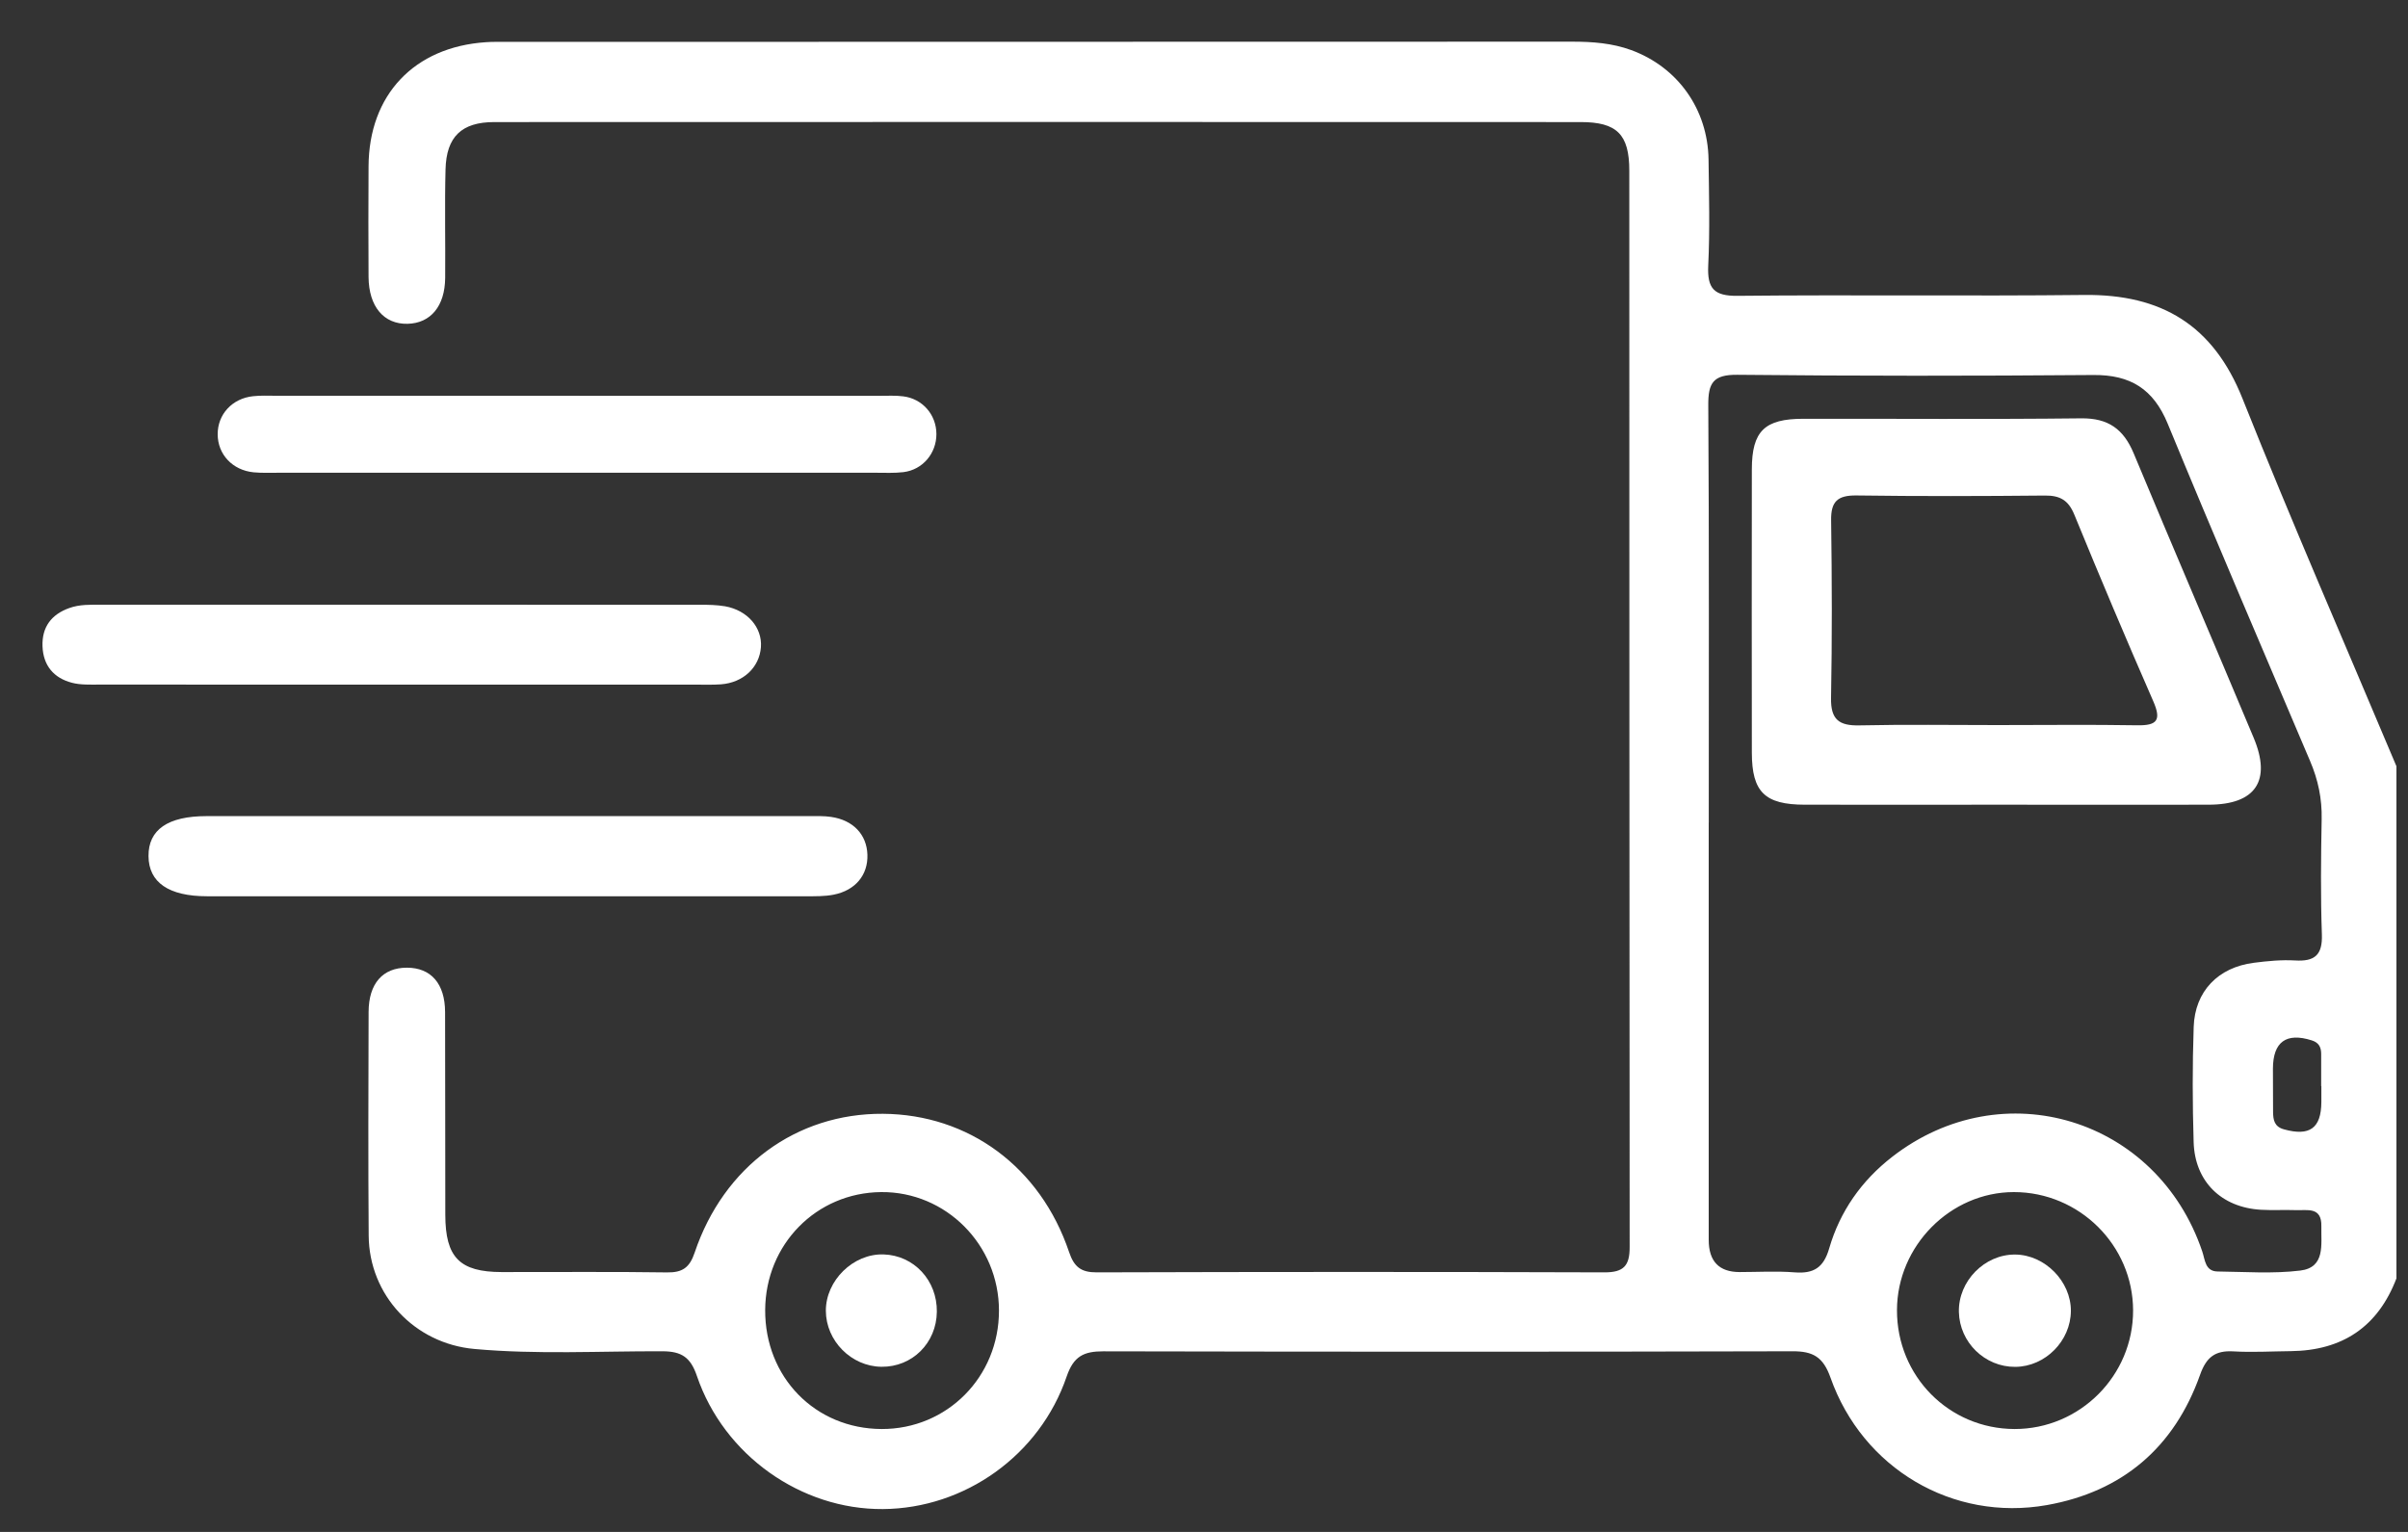
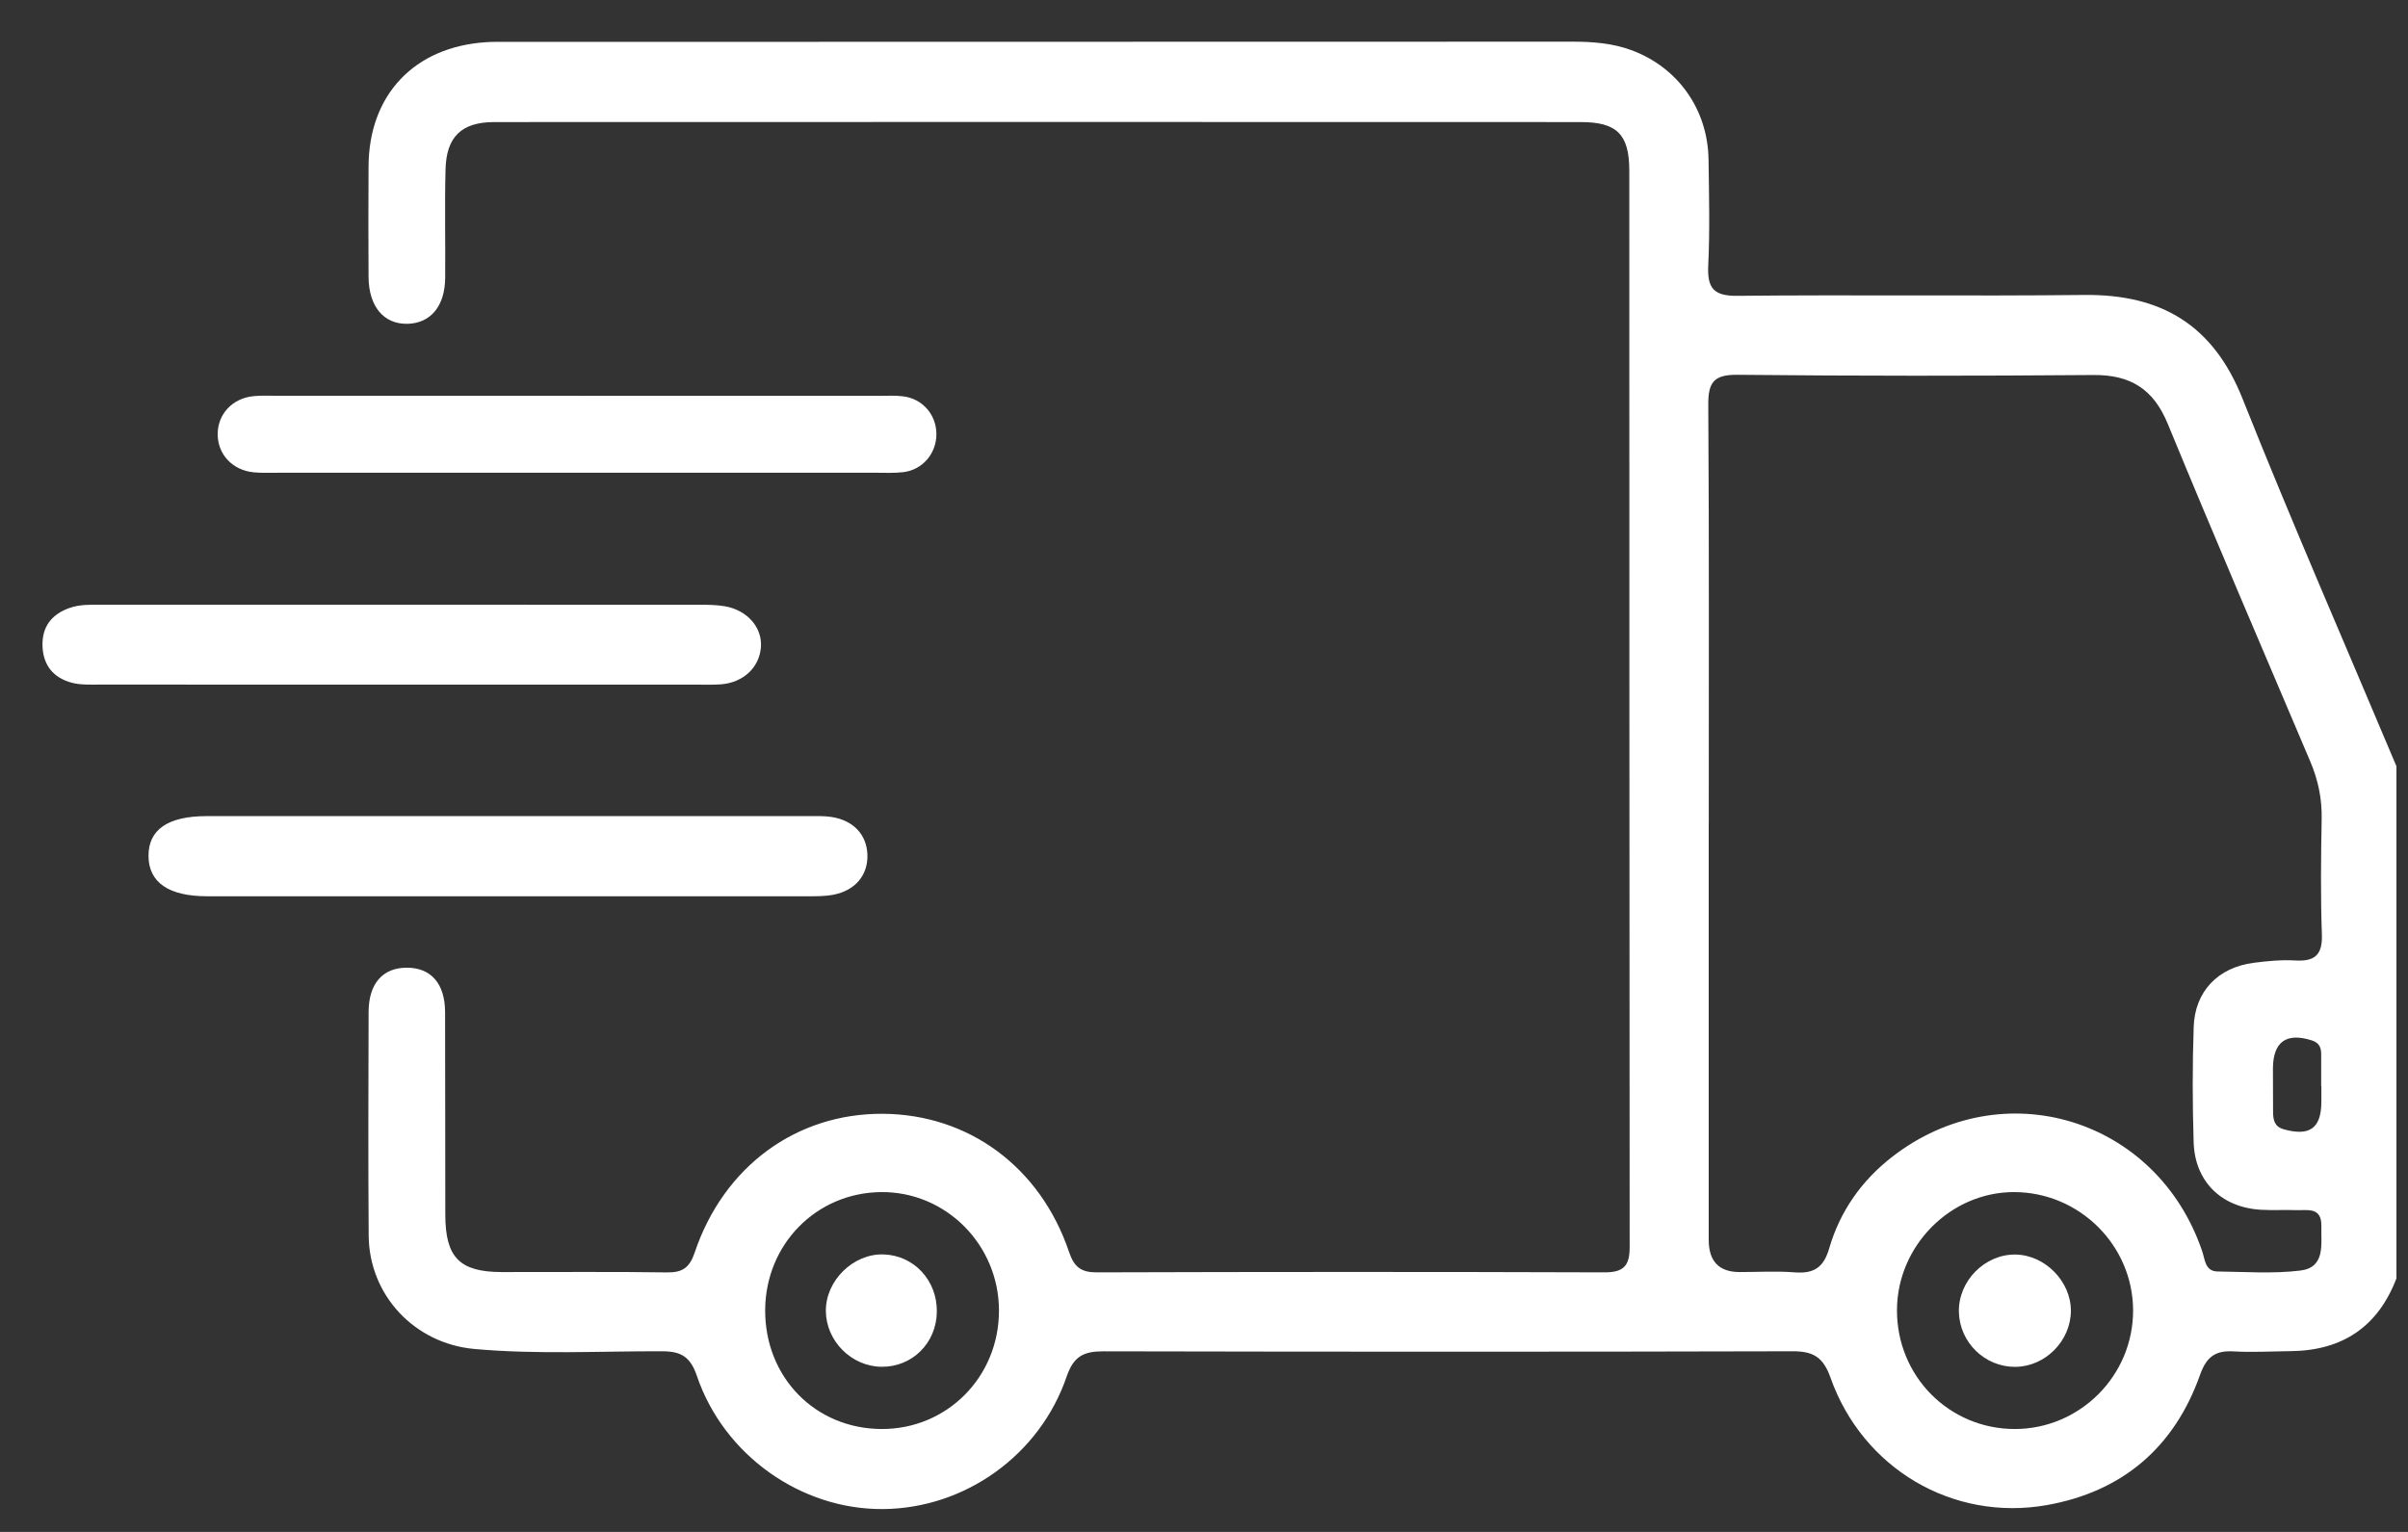
<svg xmlns="http://www.w3.org/2000/svg" fill="none" viewBox="0 0 55 35" height="35" width="55">
  <rect x="0" y="0" width="55" height="35" fill="#333333" stroke="none" />
  <g clip-path="url(#clip0_1280_5065)">
    <path fill="white" d="M54.738 29.202C54.314 30.317 53.499 30.857 52.32 30.87C51.883 30.874 51.445 30.901 51.009 30.875C50.594 30.852 50.394 31.008 50.251 31.41C49.662 33.071 48.476 34.081 46.752 34.387C44.602 34.768 42.543 33.551 41.809 31.474C41.642 31.002 41.41 30.871 40.941 30.873C35.694 30.887 30.447 30.885 25.2 30.874C24.756 30.874 24.523 30.984 24.364 31.447C23.749 33.252 22.033 34.465 20.166 34.478C18.299 34.492 16.536 33.252 15.918 31.438C15.774 31.013 15.57 30.874 15.133 30.873C13.7 30.868 12.265 30.95 10.834 30.82C9.471 30.697 8.432 29.595 8.421 28.231C8.408 26.528 8.414 24.825 8.419 23.122C8.421 22.469 8.743 22.109 9.293 22.109C9.842 22.109 10.164 22.471 10.166 23.122C10.172 24.668 10.166 26.212 10.171 27.757C10.173 28.731 10.5 29.06 11.455 29.063C12.714 29.066 13.973 29.052 15.232 29.071C15.59 29.077 15.752 28.96 15.867 28.617C16.531 26.646 18.191 25.435 20.165 25.447C22.125 25.46 23.762 26.662 24.418 28.605C24.533 28.947 24.691 29.071 25.05 29.07C28.916 29.058 32.78 29.057 36.646 29.07C37.082 29.071 37.224 28.922 37.222 28.493C37.214 20.295 37.217 12.097 37.214 3.899C37.214 3.069 36.93 2.789 36.107 2.789C27.835 2.786 19.562 2.786 11.29 2.789C10.544 2.789 10.194 3.123 10.176 3.874C10.155 4.699 10.175 5.523 10.168 6.35C10.162 6.996 9.835 7.385 9.31 7.398C8.767 7.411 8.424 7.005 8.418 6.331C8.412 5.488 8.414 4.647 8.418 3.804C8.424 2.168 9.46 1.072 11.1 0.964C11.239 0.954 11.379 0.957 11.519 0.957C19.651 0.954 27.783 0.955 35.915 0.952C36.374 0.952 36.825 0.986 37.257 1.144C38.323 1.535 39.007 2.499 39.024 3.643C39.035 4.451 39.056 5.26 39.017 6.065C38.992 6.59 39.146 6.765 39.688 6.759C42.329 6.732 44.97 6.768 47.611 6.739C49.365 6.721 50.551 7.423 51.222 9.112C52.344 11.931 53.56 14.711 54.736 17.507V29.201L54.738 29.202ZM39.028 18.795C39.028 21.973 39.028 25.149 39.028 28.327C39.028 28.817 39.263 29.062 39.732 29.063C40.151 29.063 40.573 29.037 40.991 29.07C41.424 29.104 41.653 28.964 41.78 28.521C42.026 27.675 42.519 26.974 43.218 26.431C45.743 24.468 49.272 25.547 50.301 28.593C50.366 28.781 50.363 29.046 50.652 29.05C51.281 29.057 51.916 29.105 52.538 29.029C53.117 28.959 53.012 28.434 53.021 28.02C53.033 27.56 52.692 27.66 52.43 27.648C52.167 27.639 51.904 27.655 51.643 27.64C50.74 27.588 50.132 26.998 50.104 26.096C50.077 25.219 50.075 24.34 50.105 23.463C50.132 22.648 50.663 22.101 51.479 21.997C51.79 21.957 52.107 21.926 52.42 21.944C52.866 21.971 53.05 21.823 53.033 21.348C53.002 20.471 53.012 19.593 53.028 18.715C53.038 18.247 52.946 17.814 52.763 17.386C51.673 14.82 50.573 12.258 49.511 9.679C49.184 8.886 48.659 8.561 47.815 8.568C45.105 8.59 42.393 8.591 39.683 8.563C39.132 8.558 39.014 8.745 39.018 9.26C39.039 12.436 39.029 15.614 39.029 18.792L39.028 18.795ZM46.014 32.649C47.504 32.651 48.724 31.431 48.721 29.939C48.718 28.453 47.493 27.236 45.999 27.236C44.55 27.236 43.333 28.463 43.328 29.93C43.323 31.44 44.515 32.646 46.015 32.649H46.014ZM22.817 29.944C22.817 28.441 21.605 27.222 20.124 27.236C18.645 27.25 17.486 28.429 17.477 29.927C17.469 31.466 18.619 32.643 20.136 32.649C21.632 32.654 22.818 31.457 22.817 29.944ZM53.021 24.814H53.017C53.017 24.57 53.019 24.326 53.017 24.082C53.017 23.932 52.969 23.822 52.803 23.77C52.222 23.585 51.918 23.801 51.915 24.413C51.914 24.744 51.915 25.076 51.918 25.407C51.921 25.587 51.946 25.743 52.169 25.803C52.754 25.964 53.017 25.778 53.021 25.18C53.021 25.057 53.021 24.936 53.021 24.814Z" />
    <path fill="white" d="M11.597 20.477C9.307 20.477 7.018 20.477 4.728 20.477C3.853 20.477 3.396 20.16 3.392 19.56C3.387 18.957 3.833 18.646 4.719 18.646C9.316 18.646 13.913 18.646 18.509 18.646C18.667 18.646 18.826 18.641 18.981 18.664C19.485 18.736 19.797 19.065 19.812 19.527C19.828 19.988 19.54 20.343 19.04 20.441C18.836 20.481 18.623 20.477 18.413 20.477C16.141 20.479 13.868 20.477 11.597 20.477Z" />
    <path fill="white" d="M9.131 15.642C6.843 15.642 4.555 15.642 2.266 15.641C2.057 15.641 1.84 15.651 1.642 15.599C1.227 15.49 0.988 15.207 0.971 14.767C0.955 14.325 1.174 14.038 1.583 13.892C1.819 13.807 2.064 13.816 2.31 13.816C6.87 13.816 11.429 13.816 15.988 13.817C16.18 13.817 16.373 13.82 16.561 13.852C17.074 13.944 17.412 14.338 17.38 14.785C17.346 15.248 16.977 15.597 16.467 15.635C16.276 15.649 16.083 15.642 15.891 15.642C13.638 15.642 11.384 15.642 9.13 15.642H9.131Z" />
    <path fill="white" d="M13.23 9.043C15.521 9.043 17.811 9.043 20.102 9.043C20.277 9.043 20.454 9.033 20.627 9.055C21.07 9.108 21.387 9.475 21.388 9.917C21.389 10.358 21.075 10.733 20.635 10.787C20.427 10.812 20.216 10.801 20.007 10.801C15.461 10.801 10.915 10.801 6.368 10.801C6.176 10.801 5.983 10.809 5.792 10.791C5.31 10.743 4.974 10.382 4.972 9.924C4.969 9.467 5.304 9.101 5.784 9.052C5.957 9.033 6.133 9.042 6.308 9.042C8.616 9.042 10.924 9.042 13.232 9.042L13.23 9.043Z" />
-     <path fill="white" d="M45.837 18.385C44.298 18.385 42.759 18.388 41.221 18.385C40.309 18.384 40.015 18.095 40.013 17.199C40.011 15.04 40.009 12.881 40.013 10.722C40.015 9.85 40.302 9.568 41.188 9.568C43.304 9.565 45.42 9.582 47.536 9.558C48.154 9.551 48.503 9.803 48.735 10.359C49.638 12.529 50.567 14.687 51.474 16.854C51.887 17.839 51.518 18.382 50.454 18.385C48.916 18.39 47.376 18.385 45.838 18.385H45.837ZM45.619 16.566C46.686 16.566 47.753 16.553 48.819 16.571C49.272 16.578 49.37 16.453 49.182 16.022C48.564 14.609 47.964 13.187 47.379 11.759C47.243 11.427 47.051 11.319 46.706 11.322C45.271 11.336 43.838 11.34 42.404 11.32C41.974 11.315 41.816 11.454 41.824 11.892C41.843 13.243 41.847 14.595 41.822 15.946C41.812 16.445 42.009 16.584 42.473 16.573C43.522 16.55 44.57 16.566 45.621 16.566H45.619Z" />
    <path fill="white" d="M46.031 31.229C45.337 31.234 44.759 30.673 44.742 29.976C44.726 29.27 45.329 28.656 46.031 28.663C46.706 28.67 47.303 29.275 47.3 29.95C47.297 30.636 46.715 31.224 46.031 31.229Z" />
    <path fill="white" d="M21.398 29.971C21.39 30.684 20.835 31.236 20.132 31.227C19.445 31.219 18.866 30.636 18.863 29.949C18.86 29.256 19.489 28.639 20.18 28.66C20.875 28.681 21.407 29.253 21.398 29.971Z" />
  </g>
  <defs>
    <clipPath id="clip0_1280_5065">
      <rect transform="translate(0.971 0.952)" fill="white" height="33.524" width="53.767" />
    </clipPath>
  </defs>
</svg>